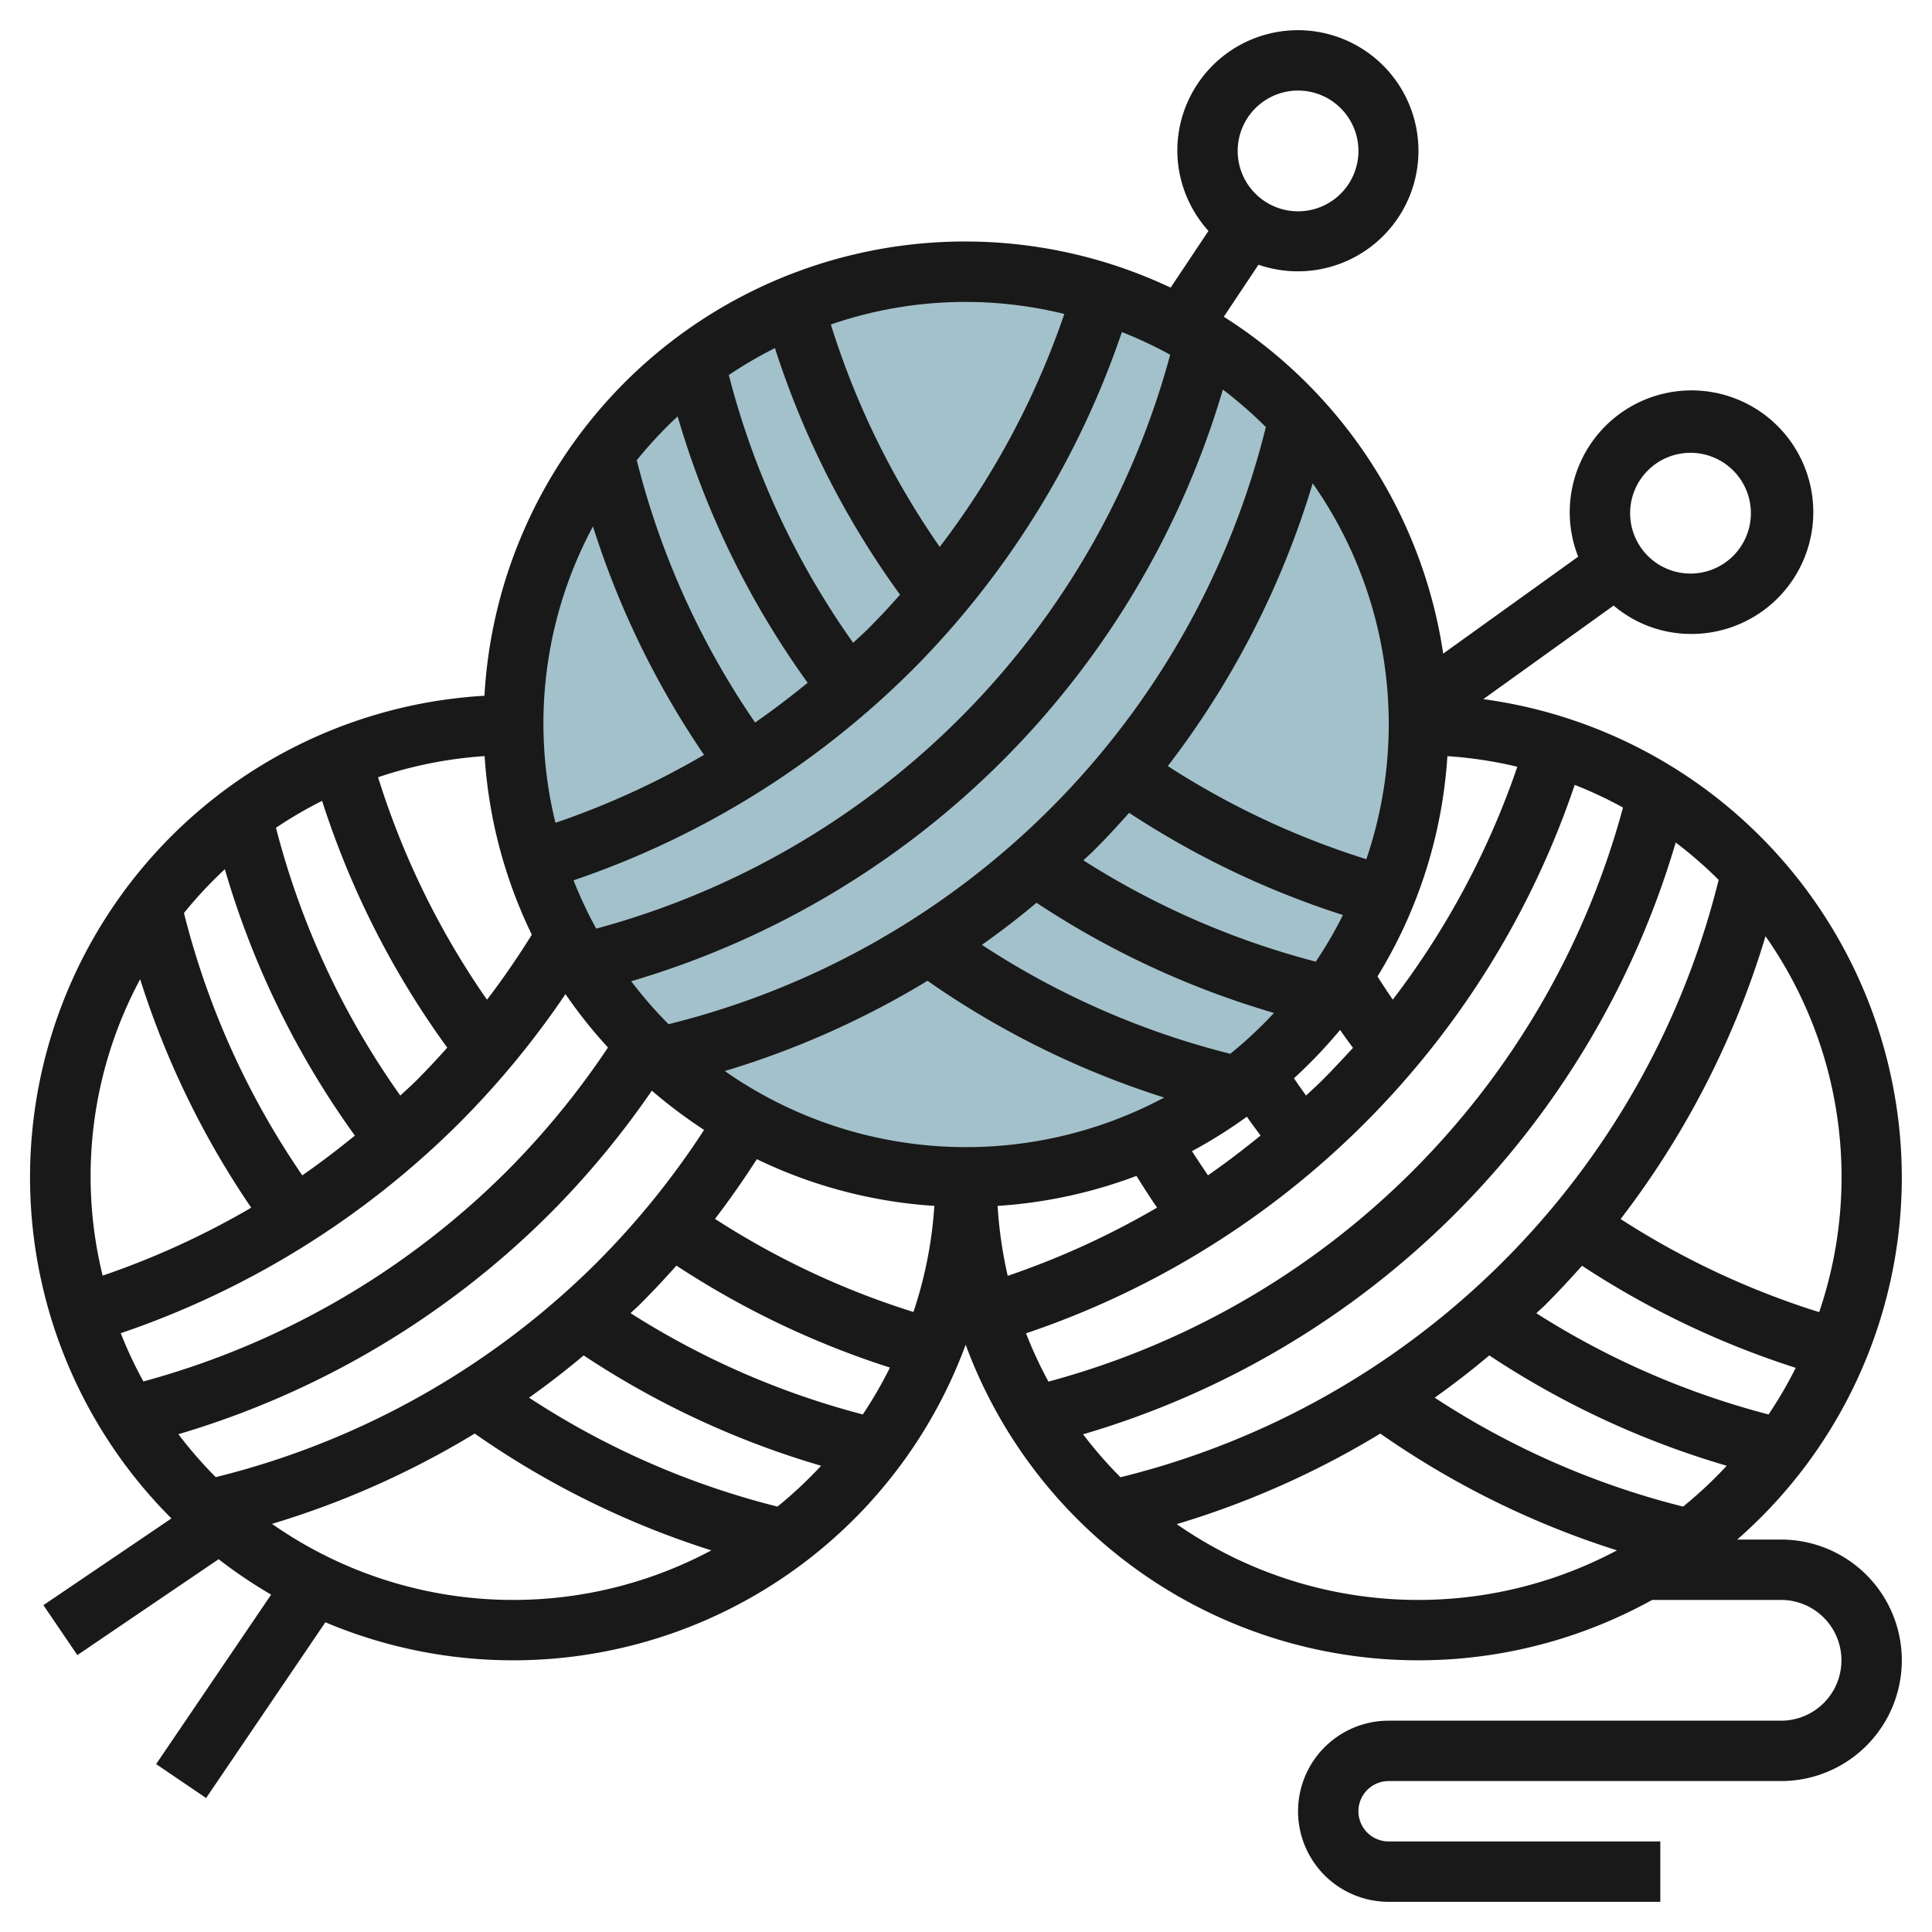
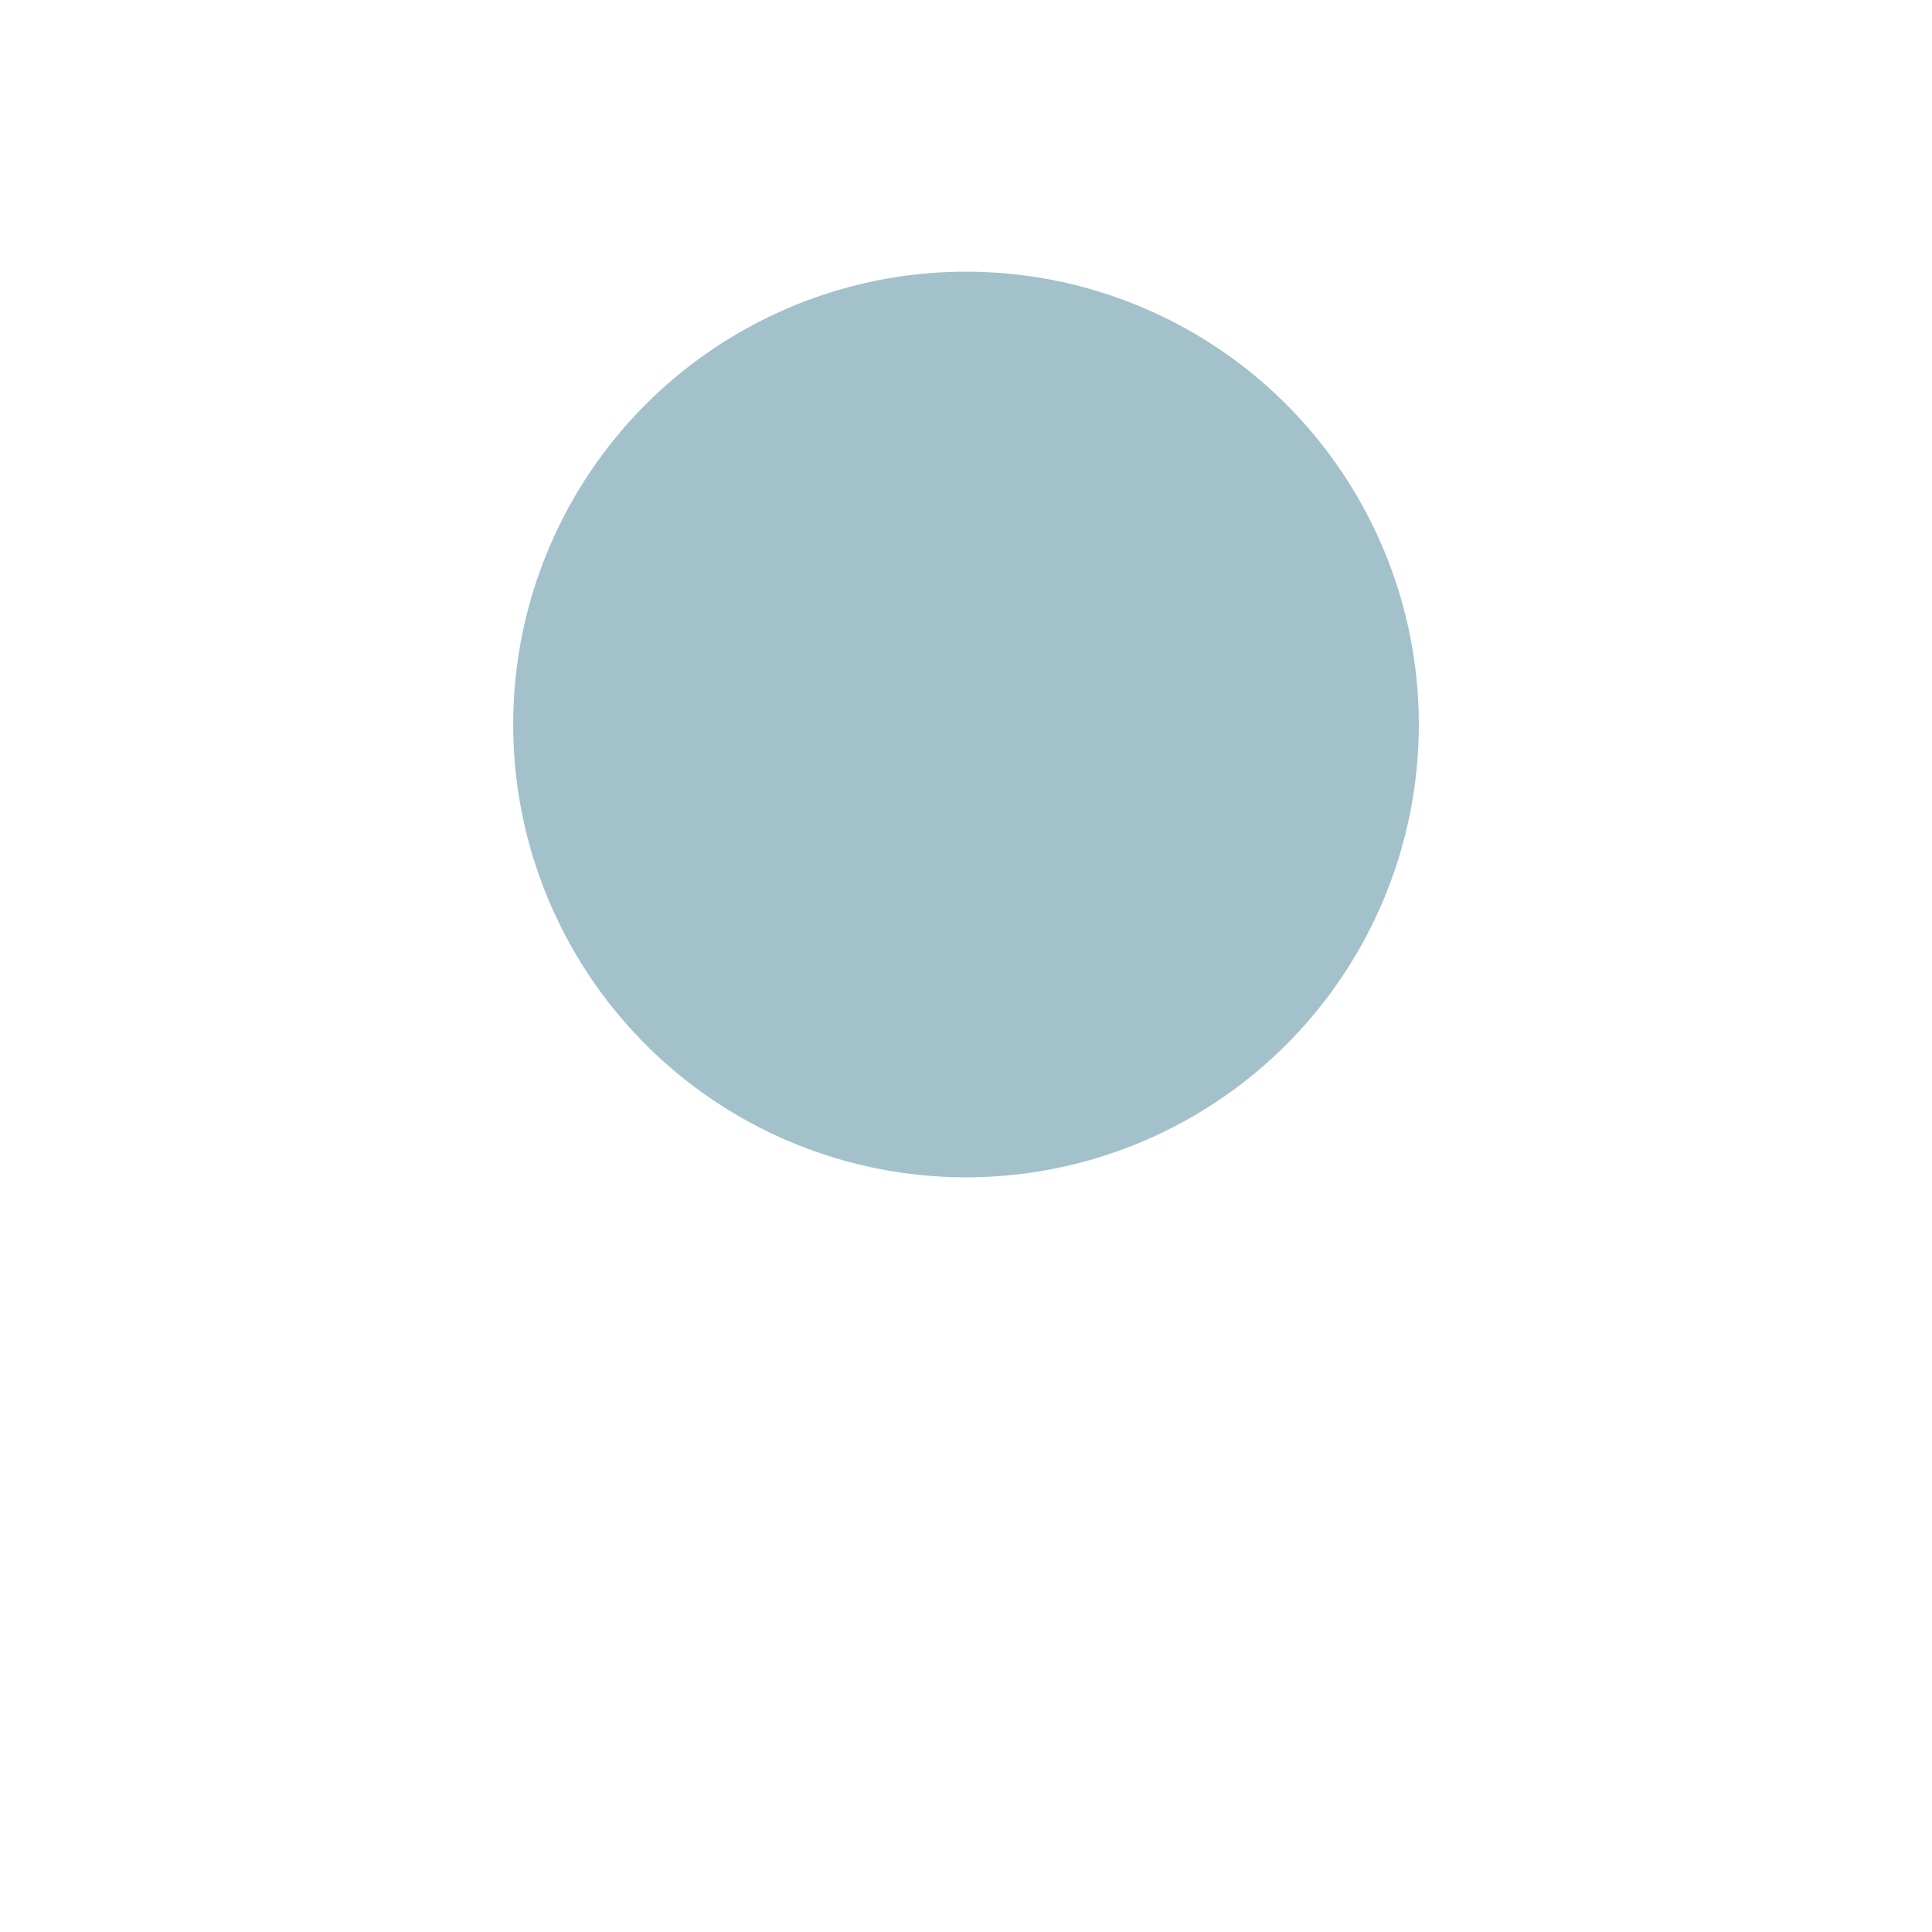
<svg xmlns="http://www.w3.org/2000/svg" id="Layer_3" height="512" viewBox="0 0 64 64" width="512" data-name="Layer 3">
  <circle cx="32" cy="24" fill="#a3c1ca" r="15" />
-   <path d="m63 39a16.012 16.012 0 0 0 -13.863-15.84l4.317-3.1a3.959 3.959 0 0 0 2.546.94 4.034 4.034 0 1 0 -3.721-2.559l-4.471 3.211a16.007 16.007 0 0 0 -7.268-11.159l1.149-1.724a3.994 3.994 0 1 0 -2.689-3.769 3.992 3.992 0 0 0 1.032 2.649l-1.253 1.879a15.945 15.945 0 0 0 -22.731 13.52 15.977 15.977 0 0 0 -10.369 27.252l-4.241 2.873 1.124 1.654 4.68-3.176a15.908 15.908 0 0 0 1.74 1.173l-3.81 5.614 1.656 1.124 3.95-5.822a15.977 15.977 0 0 0 21.211-9.195 15.985 15.985 0 0 0 22.74 8.455h4.271a2 2 0 0 1 0 4h-13a3 3 0 0 0 0 6h9v-2h-9a1 1 0 0 1 0-2h13a4 4 0 0 0 0-8h-1.453a15.949 15.949 0 0 0 5.453-12zm-20-36a2 2 0 1 1 -2 2 2 2 0 0 1 2-2zm12.755 46.908a26.947 26.947 0 0 1 -8.228-3.608c.619-.443 1.223-.907 1.808-1.4a28.905 28.905 0 0 0 7.865 3.655 14.037 14.037 0 0 1 -1.445 1.353zm-4.866-6.4c.1-.1.215-.194.318-.3.413-.413.808-.842 1.2-1.278a28.961 28.961 0 0 0 7.079 3.381 14.048 14.048 0 0 1 -.9 1.545 26.991 26.991 0 0 1 -7.697-3.356zm9.37-.043a26.959 26.959 0 0 1 -6.574-3.083 29.091 29.091 0 0 0 4.8-9.368 13.885 13.885 0 0 1 1.778 12.451zm-3.326-14.318-.016.064a27.082 27.082 0 0 1 -19.7 19.7l-.1.024a13.981 13.981 0 0 1 -1.238-1.422 28.956 28.956 0 0 0 19.631-19.604 14.085 14.085 0 0 1 1.423 1.238zm-22.944 15.021a28.949 28.949 0 0 0 18.175-18.168 13.951 13.951 0 0 1 1.6.751 26.983 26.983 0 0 1 -19.033 19.017 13.847 13.847 0 0 1 -.742-1.6zm-5.408 2.687a26.991 26.991 0 0 1 -7.692-3.355c.1-.1.215-.194.318-.3q.62-.62 1.2-1.275a28.972 28.972 0 0 0 7.074 3.378 14.048 14.048 0 0 1 -.9 1.552zm-21.369 2.061-.066.016a14.191 14.191 0 0 1 -1.237-1.422 29.076 29.076 0 0 0 12.3-7.3 29.12 29.12 0 0 0 3.384-4.081 16.129 16.129 0 0 0 1.731 1.3 27.161 27.161 0 0 1 -3.529 4.37 27.075 27.075 0 0 1 -12.583 7.117zm-3.212-4.752a29.167 29.167 0 0 0 11.208-6.957 29.122 29.122 0 0 0 3.524-4.276 16.015 16.015 0 0 0 1.408 1.769 27.162 27.162 0 0 1 -3.347 4.092 27.073 27.073 0 0 1 -12.043 6.97 13.784 13.784 0 0 1 -.75-1.598zm3.448-15.37a28.873 28.873 0 0 0 4.307 8.824c-.565.46-1.142.9-1.741 1.317a26.9 26.9 0 0 1 -3.92-8.69 14.077 14.077 0 0 1 1.353-1.451zm10.17 2.168c-.462.741-.955 1.462-1.486 2.155a26.91 26.91 0 0 1 -3.608-7.37 13.939 13.939 0 0 1 3.53-.7 15.856 15.856 0 0 0 1.563 5.915zm4.83-17.168a28.873 28.873 0 0 0 4.307 8.824c-.565.46-1.142.9-1.741 1.317a26.9 26.9 0 0 1 -3.92-8.69 14.077 14.077 0 0 1 1.353-1.451zm6.346 7c-.172.172-.355.332-.532.5a26.877 26.877 0 0 1 -4.119-8.871 13.979 13.979 0 0 1 1.528-.892 28.926 28.926 0 0 0 4.144 8.169c-.331.376-.67.741-1.022 1.093zm1.414 1.414a29.166 29.166 0 0 0 6.956-11.208 13.951 13.951 0 0 1 1.6.751 26.98 26.98 0 0 1 -19.014 19.011 13.951 13.951 0 0 1 -.751-1.6 29.17 29.17 0 0 0 11.208-6.955zm7.2 4.721a28.963 28.963 0 0 0 7.079 3.382 14.048 14.048 0 0 1 -.9 1.545 26.979 26.979 0 0 1 -7.698-3.356c.1-.1.215-.194.318-.3.413-.406.809-.836 1.193-1.272zm10.545-1.88a13.971 13.971 0 0 1 2.311.35 27.19 27.19 0 0 1 -4.126 7.715c-.175-.252-.341-.509-.507-.767a15.874 15.874 0 0 0 2.316-7.299zm-7.937 13.884c-.181-.265-.358-.531-.53-.8a16.091 16.091 0 0 0 1.819-1.141c.145.213.3.416.452.625-.565.458-1.142.903-1.741 1.316zm3.777-3.14c-.171.171-.353.33-.528.5-.135-.191-.273-.38-.4-.575a16.179 16.179 0 0 0 1.526-1.6c.138.2.286.4.429.593-.335.363-.674.729-1.027 1.082zm-9.458-5.888a28.948 28.948 0 0 0 7.868 3.65 14.037 14.037 0 0 1 -1.448 1.353 26.947 26.947 0 0 1 -8.228-3.608c.62-.441 1.223-.9 1.808-1.395zm-3.611 2.585a28.92 28.92 0 0 0 7.84 3.868 13.933 13.933 0 0 1 -14.554-.878 29.022 29.022 0 0 0 6.714-2.99zm-15.908 2.215c-.332.371-.671.736-1.023 1.088-.172.172-.355.332-.532.5a26.891 26.891 0 0 1 -4.119-8.872 13.979 13.979 0 0 1 1.528-.892 28.9 28.9 0 0 0 4.146 8.176zm8.869 5.672c.491-.638.949-1.3 1.386-1.978a15.845 15.845 0 0 0 5.881 1.548 13.906 13.906 0 0 1 -.693 3.514 26.925 26.925 0 0 1 -6.574-3.084zm9.362-.43a15.893 15.893 0 0 0 4.6-.994c.221.356.446.706.682 1.051a27.145 27.145 0 0 1 -4.947 2.26 14.291 14.291 0 0 1 -.335-2.317zm22.953-24.947a2 2 0 1 1 -2 2 2 2 0 0 1 2-2zm-10.741 13.461a26.942 26.942 0 0 1 -6.574-3.084 29.1 29.1 0 0 0 4.8-9.367 13.885 13.885 0 0 1 1.778 12.451zm-3.326-14.314-.016.064a27.082 27.082 0 0 1 -19.705 19.7l-.066.016a14.191 14.191 0 0 1 -1.237-1.422 28.96 28.96 0 0 0 19.6-19.6 14.085 14.085 0 0 1 1.424 1.242zm-6.676-3.747a27.166 27.166 0 0 1 -4.127 7.717 26.924 26.924 0 0 1 -3.607-7.368 13.678 13.678 0 0 1 7.734-.349zm-15.615 7.036a28.88 28.88 0 0 0 3.68 7.57 27.1 27.1 0 0 1 -4.922 2.251 13.8 13.8 0 0 1 1.244-9.821zm-15 15a28.865 28.865 0 0 0 3.68 7.57 27.1 27.1 0 0 1 -4.922 2.251 13.8 13.8 0 0 1 1.244-9.821zm4.368 18.044a29.009 29.009 0 0 0 6.715-2.991 28.874 28.874 0 0 0 7.839 3.869 13.933 13.933 0 0 1 -14.554-.878zm16.745-.572a26.947 26.947 0 0 1 -8.228-3.608c.619-.443 1.223-.907 1.808-1.4a28.905 28.905 0 0 0 7.865 3.655 14.037 14.037 0 0 1 -1.445 1.353zm13.226.581a29.059 29.059 0 0 0 6.744-3 28.874 28.874 0 0 0 7.839 3.869 14.007 14.007 0 0 1 -14.583-.869z" fill="#191919" />
</svg>